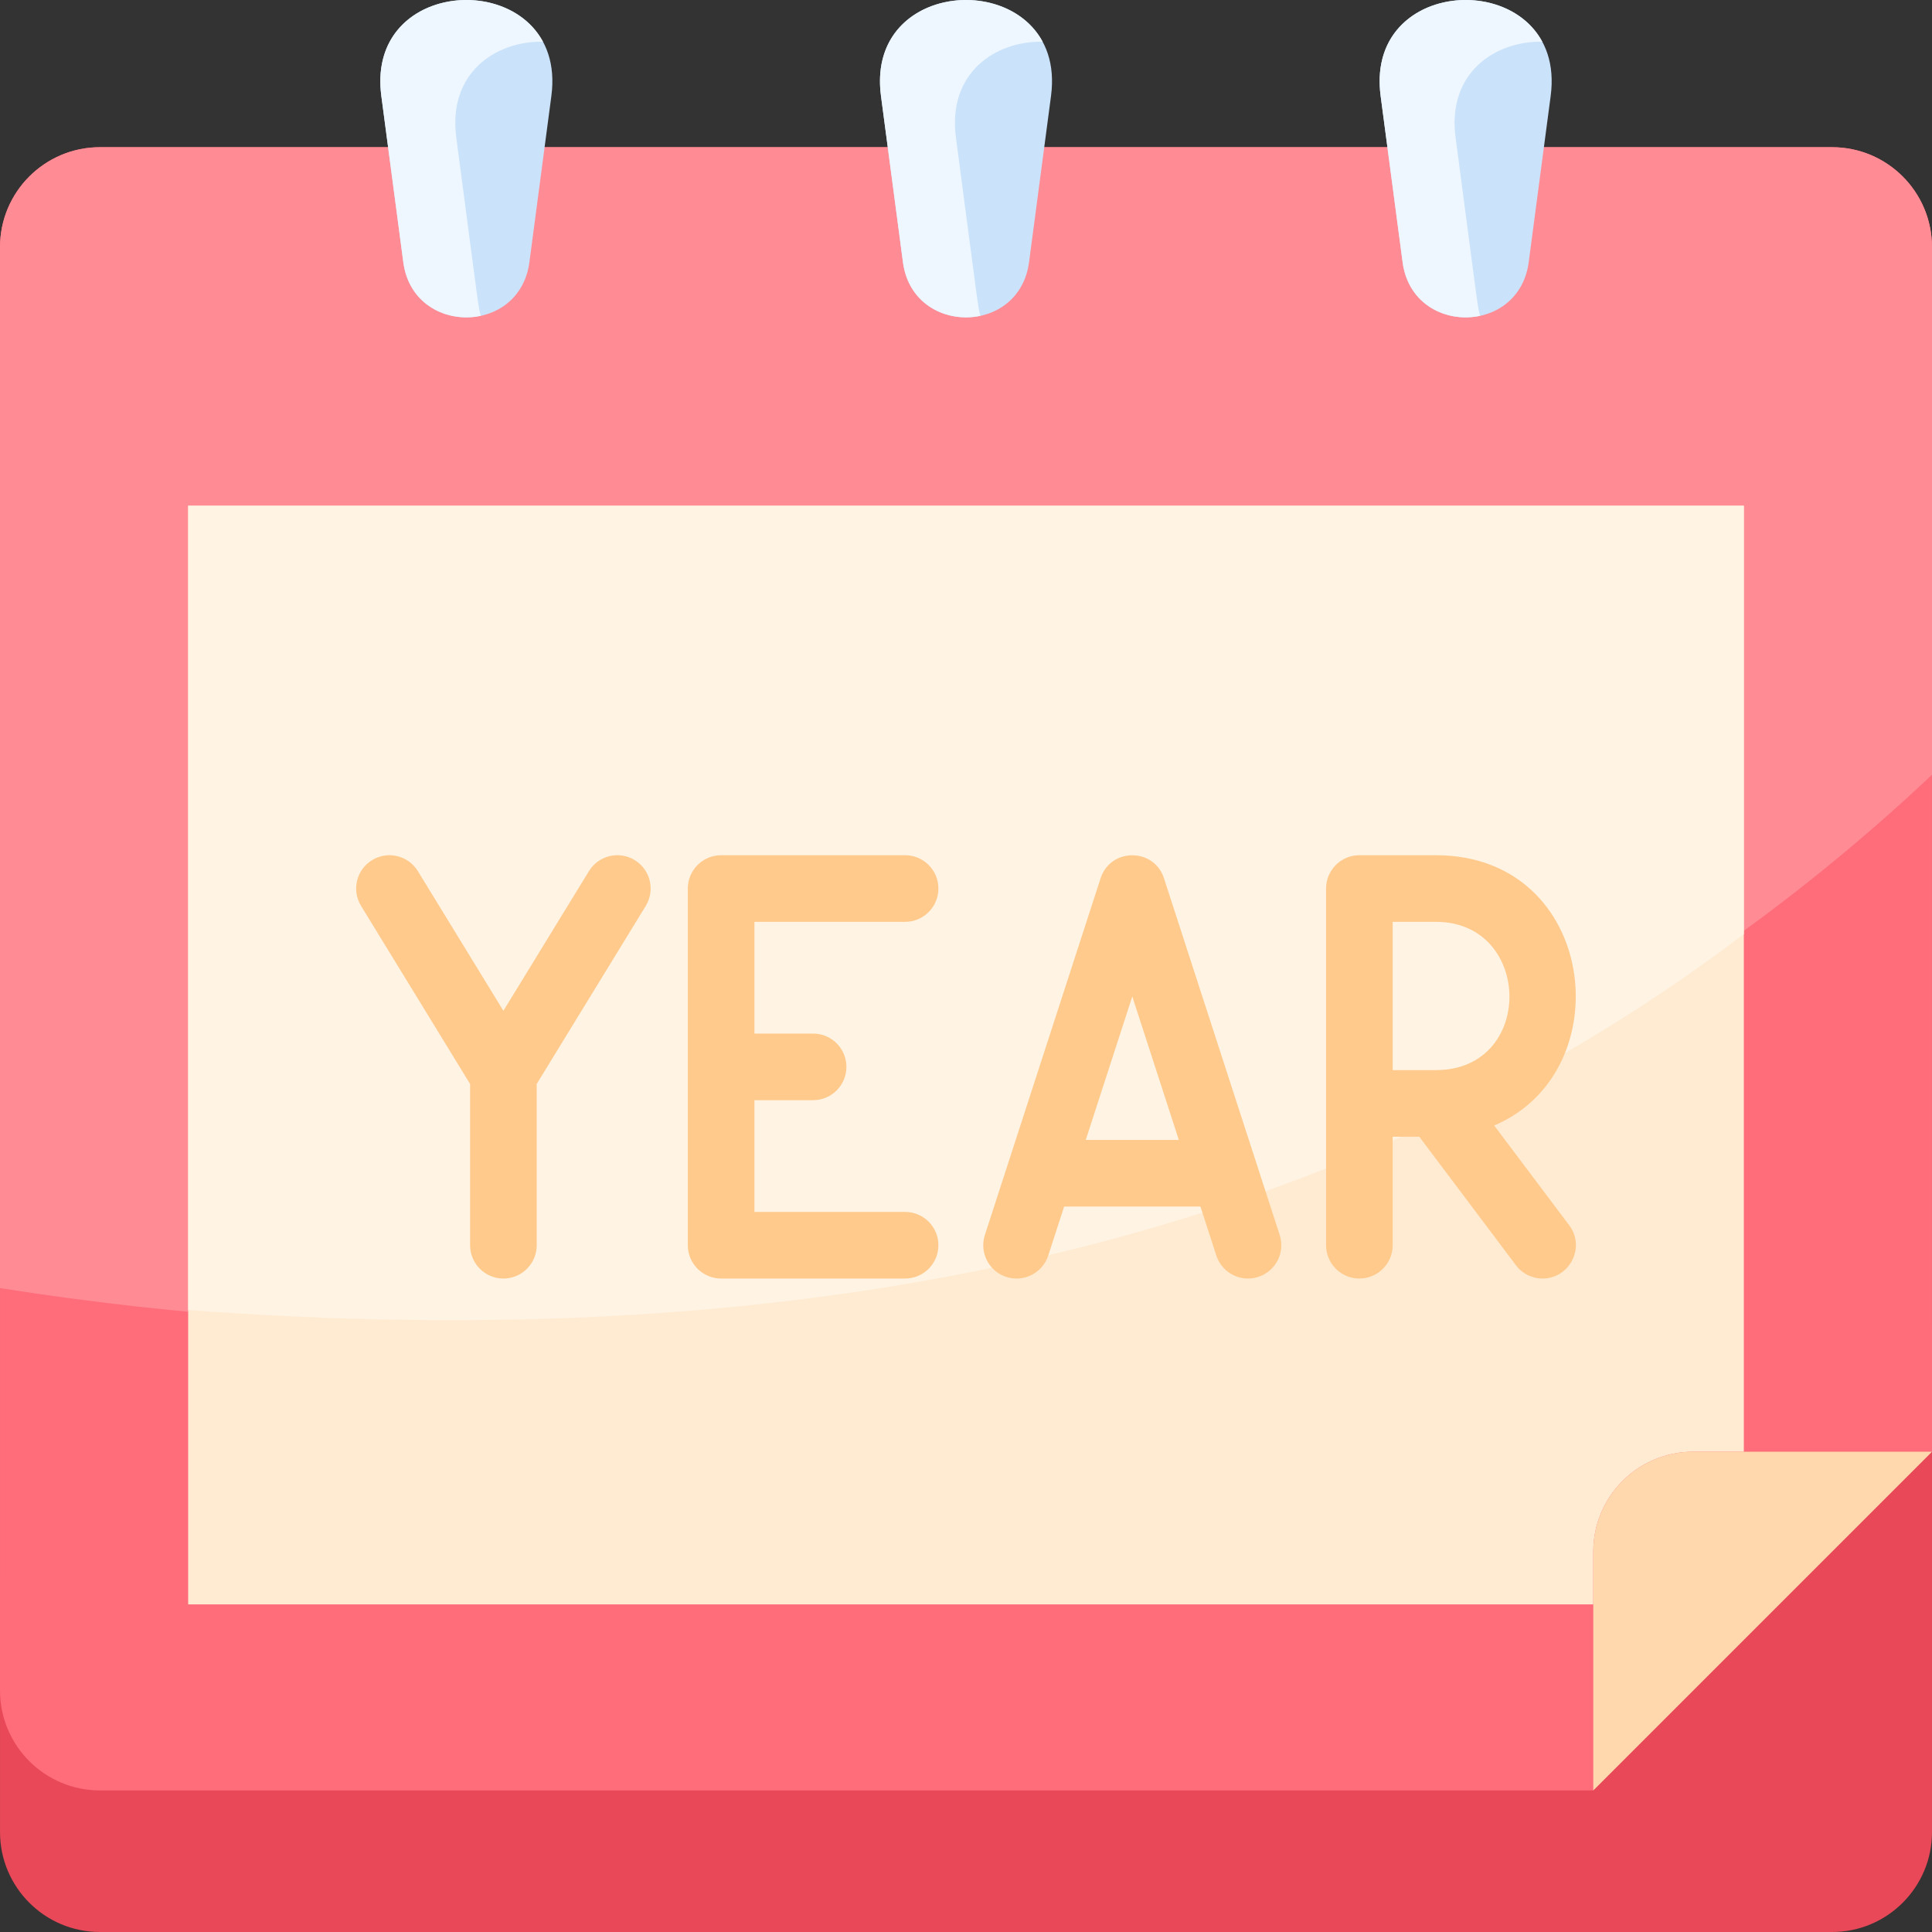
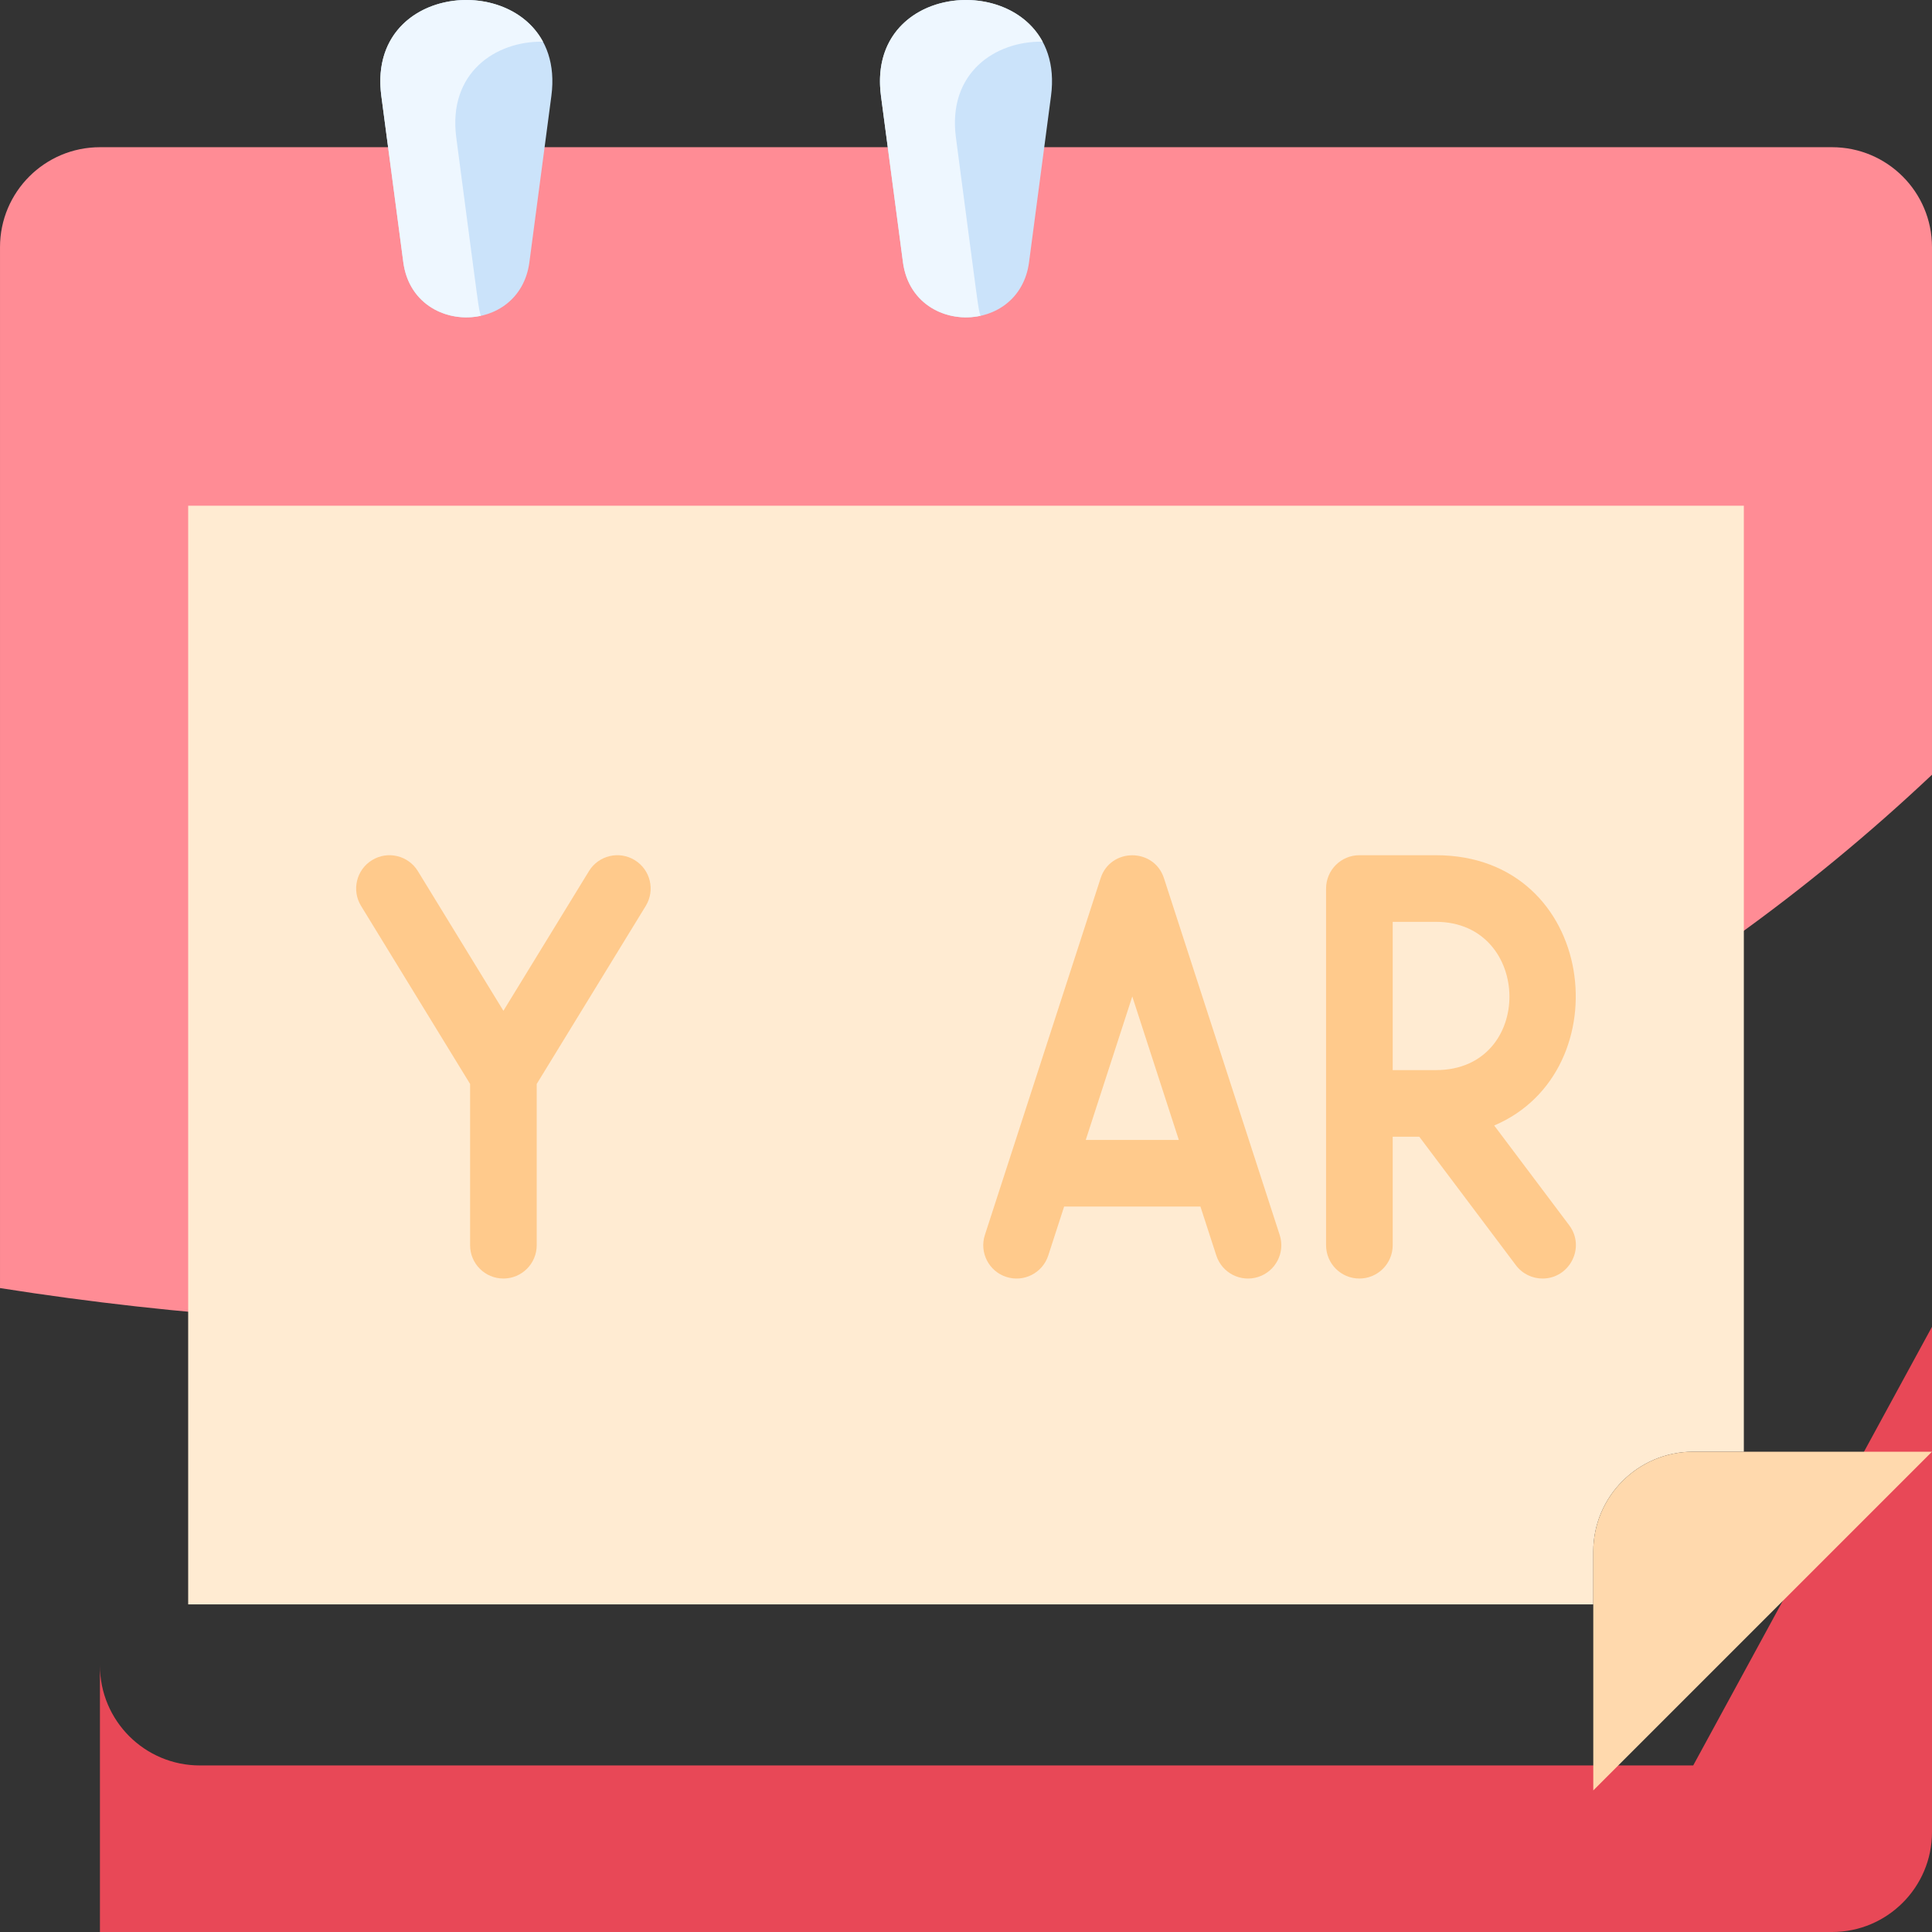
<svg xmlns="http://www.w3.org/2000/svg" id="Layer_1" height="512" viewBox="0 0 464.003 464.003" width="512">
  <rect x="0" y="0" width="464.003" height="464.003" fill="#333333" stroke="none" />
-   <path d="m464.002 318.653v121.35c0 13.25-10.75 24-24 24h-416c-13.25 0-24-10.75-24-24v-64c0 13.25 10.75 24 24 24h358.65z" fill="#e84857" />
-   <path d="m440.002 35.353h-416c-13.25 0-24 10.75-24 24v346.65c0 13.25 10.75 24 24 24h358.65l81.35-81.35v-289.3c0-13.25-10.75-24-24-24z" fill="#ff6d7a" />
+   <path d="m464.002 318.653v121.35c0 13.25-10.75 24-24 24h-416v-64c0 13.25 10.75 24 24 24h358.65z" fill="#e84857" />
  <path d="m464.002 59.353v126.71c-120.257 113.418-288.99 150.873-464 123.29v-250c0-13.25 10.75-24 24-24h416c13.25 0 24 10.75 24 24z" fill="#ff8c95" />
  <path d="m418.812 121.453v227.2h-12.16c-13.25 0-24 10.75-24 24v12.67h-337.46v-263.87z" fill="#ffebd2" />
-   <path d="m418.812 121.453v102.88c-105.28 79.91-237.09 100.57-373.62 90.28v-193.16z" fill="#fff3e4" />
  <g fill="#ffca8c">
    <path d="m358.857 270.307c30.738-13.027 24.737-64.912-13.996-64.912h-18.382c-4.418 0-8 3.582-8 8v85.668c0 4.418 3.582 8 8 8s8-3.582 8-8v-26.06h6.388l23.205 30.868c1.572 2.091 3.972 3.193 6.4 3.193 6.49 0 10.39-7.486 6.389-12.808zm-24.378-48.912h10.382c23.242 0 23.837 35.608 0 35.608h-10.382z" />
    <path d="m279.548 210.926c-2.385-7.354-12.834-7.354-15.219 0l-27.792 85.669c-1.363 4.203.938 8.715 5.141 10.078 4.203 1.364 8.716-.938 10.078-5.141l3.813-11.755h32.738l3.813 11.755c1.363 4.203 5.875 6.504 10.078 5.141 4.202-1.363 6.504-5.875 5.141-10.078zm-18.788 62.852 11.178-34.458 11.178 34.458z" />
-     <path d="m217.376 221.395c4.418 0 8-3.582 8-8s-3.582-8-8-8h-44.187c-4.418 0-8 3.582-8 8v85.668c0 4.418 3.582 8 8 8h44.187c4.418 0 8-3.582 8-8s-3.582-8-8-8h-36.187v-26.834h14.093c4.418 0 8-3.582 8-8s-3.582-8-8-8h-14.093v-26.834z" />
    <path d="m152.444 206.573c-3.768-2.307-8.693-1.124-11 2.644l-20.543 33.543-20.542-33.543c-2.306-3.766-7.229-4.951-11-2.644-3.769 2.308-4.952 7.232-2.645 11l26.187 42.76v38.73c0 4.418 3.582 8 8 8s8-3.582 8-8v-38.73l26.188-42.76c2.307-3.768 1.124-8.693-2.645-11z" />
  </g>
  <path d="m464.002 348.653-81.35 81.35v-57.35c0-13.25 10.75-24 24-24z" fill="#ffd9ad" />
-   <path d="m331.582 23.033c-4.06-30.71 44.9-30.71 40.84 0l-5.28 39.95c-2.34 17.66-27.94 17.66-30.28 0z" fill="#cbe3fa" />
-   <path d="m355.492 75.843c-7.96 1.74-17.26-2.55-18.63-12.86l-5.28-39.95c-3.37-25.48 29.76-29.82 38.82-13.02-11.36-.19-22.872 7.48-20.82 23.02 5.655 42.83 5.288 40.835 5.91 42.81z" fill="#eef7ff" />
  <path d="m211.582 23.033c-4.06-30.71 44.9-30.71 40.84 0l-5.28 39.95c-2.34 17.66-27.94 17.66-30.28 0z" fill="#cbe3fa" />
  <path d="m235.492 75.843c-7.96 1.74-17.26-2.55-18.63-12.86l-5.28-39.95c-3.37-25.48 29.76-29.82 38.82-13.02-11.36-.19-22.872 7.48-20.82 23.02 5.655 42.83 5.288 40.835 5.91 42.81z" fill="#eef7ff" />
  <path d="m91.582 23.033c-4.06-30.71 44.9-30.71 40.84 0l-5.28 39.95c-2.34 17.66-27.94 17.66-30.28 0z" fill="#cbe3fa" />
  <path d="m115.492 75.843c-7.96 1.74-17.26-2.55-18.63-12.86l-5.28-39.95c-3.37-25.48 29.76-29.82 38.82-13.02-11.36-.19-22.872 7.48-20.82 23.02 5.655 42.83 5.288 40.835 5.91 42.81z" fill="#eef7ff" />
</svg>